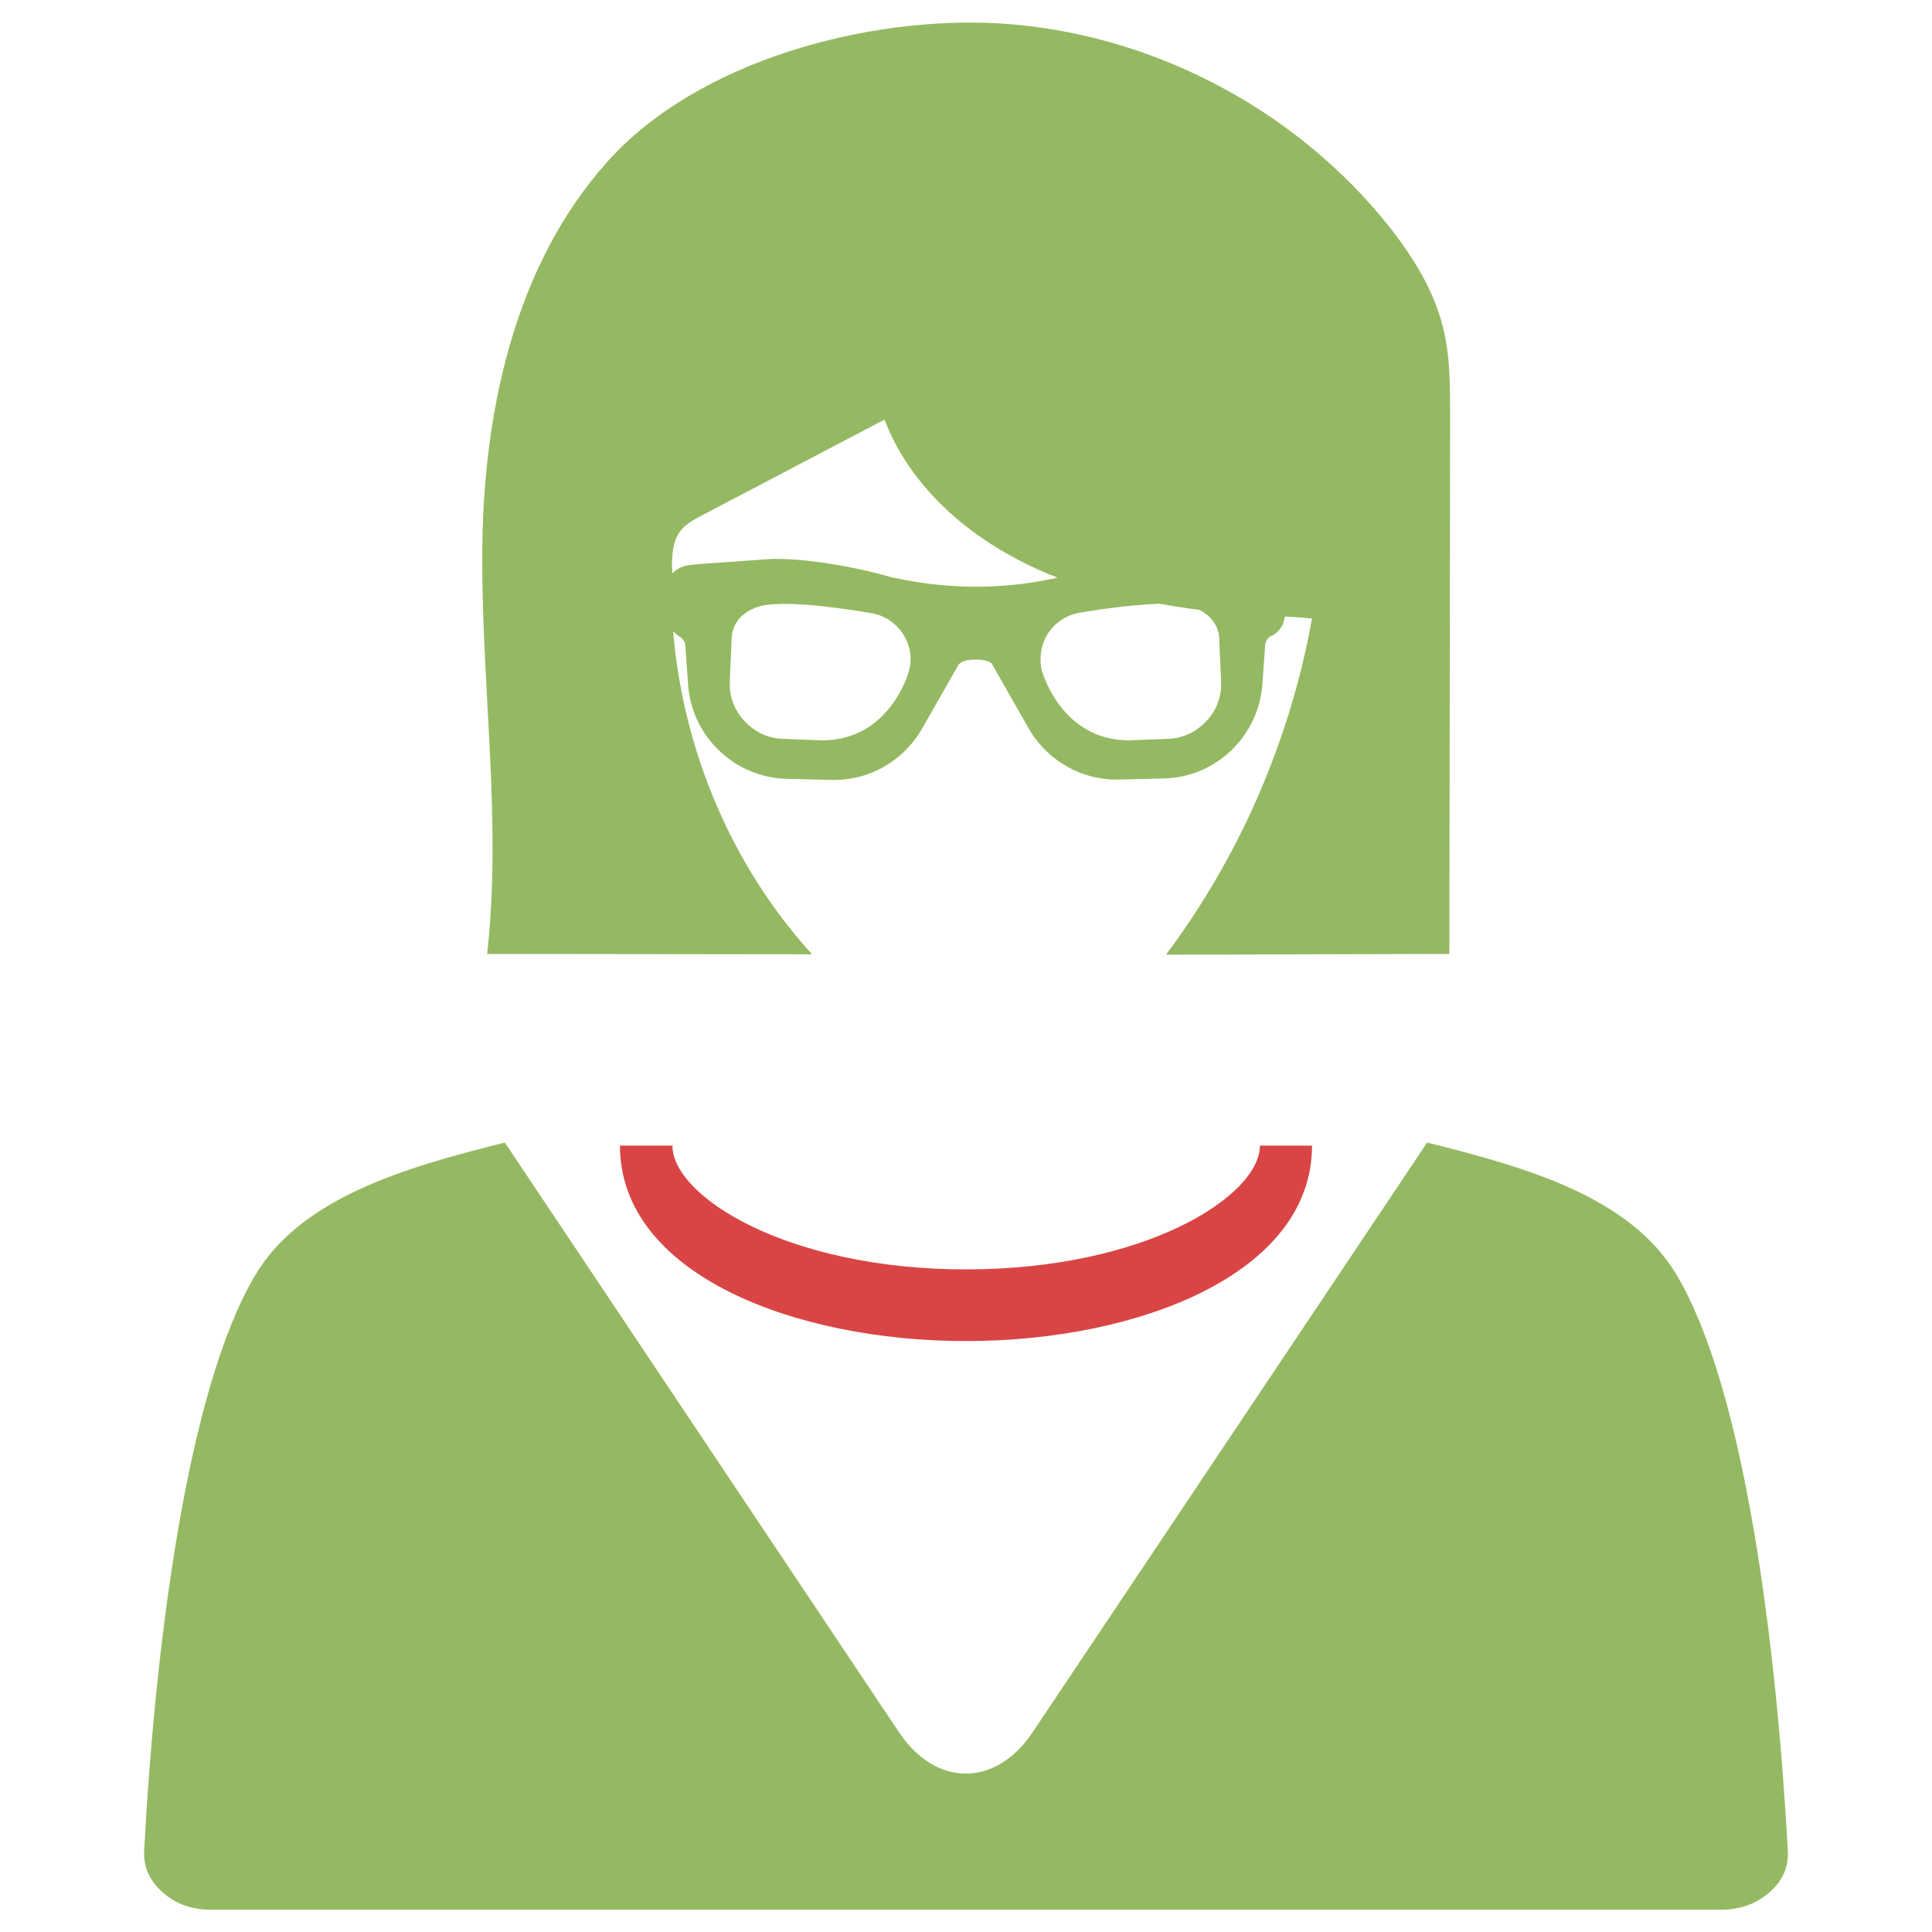
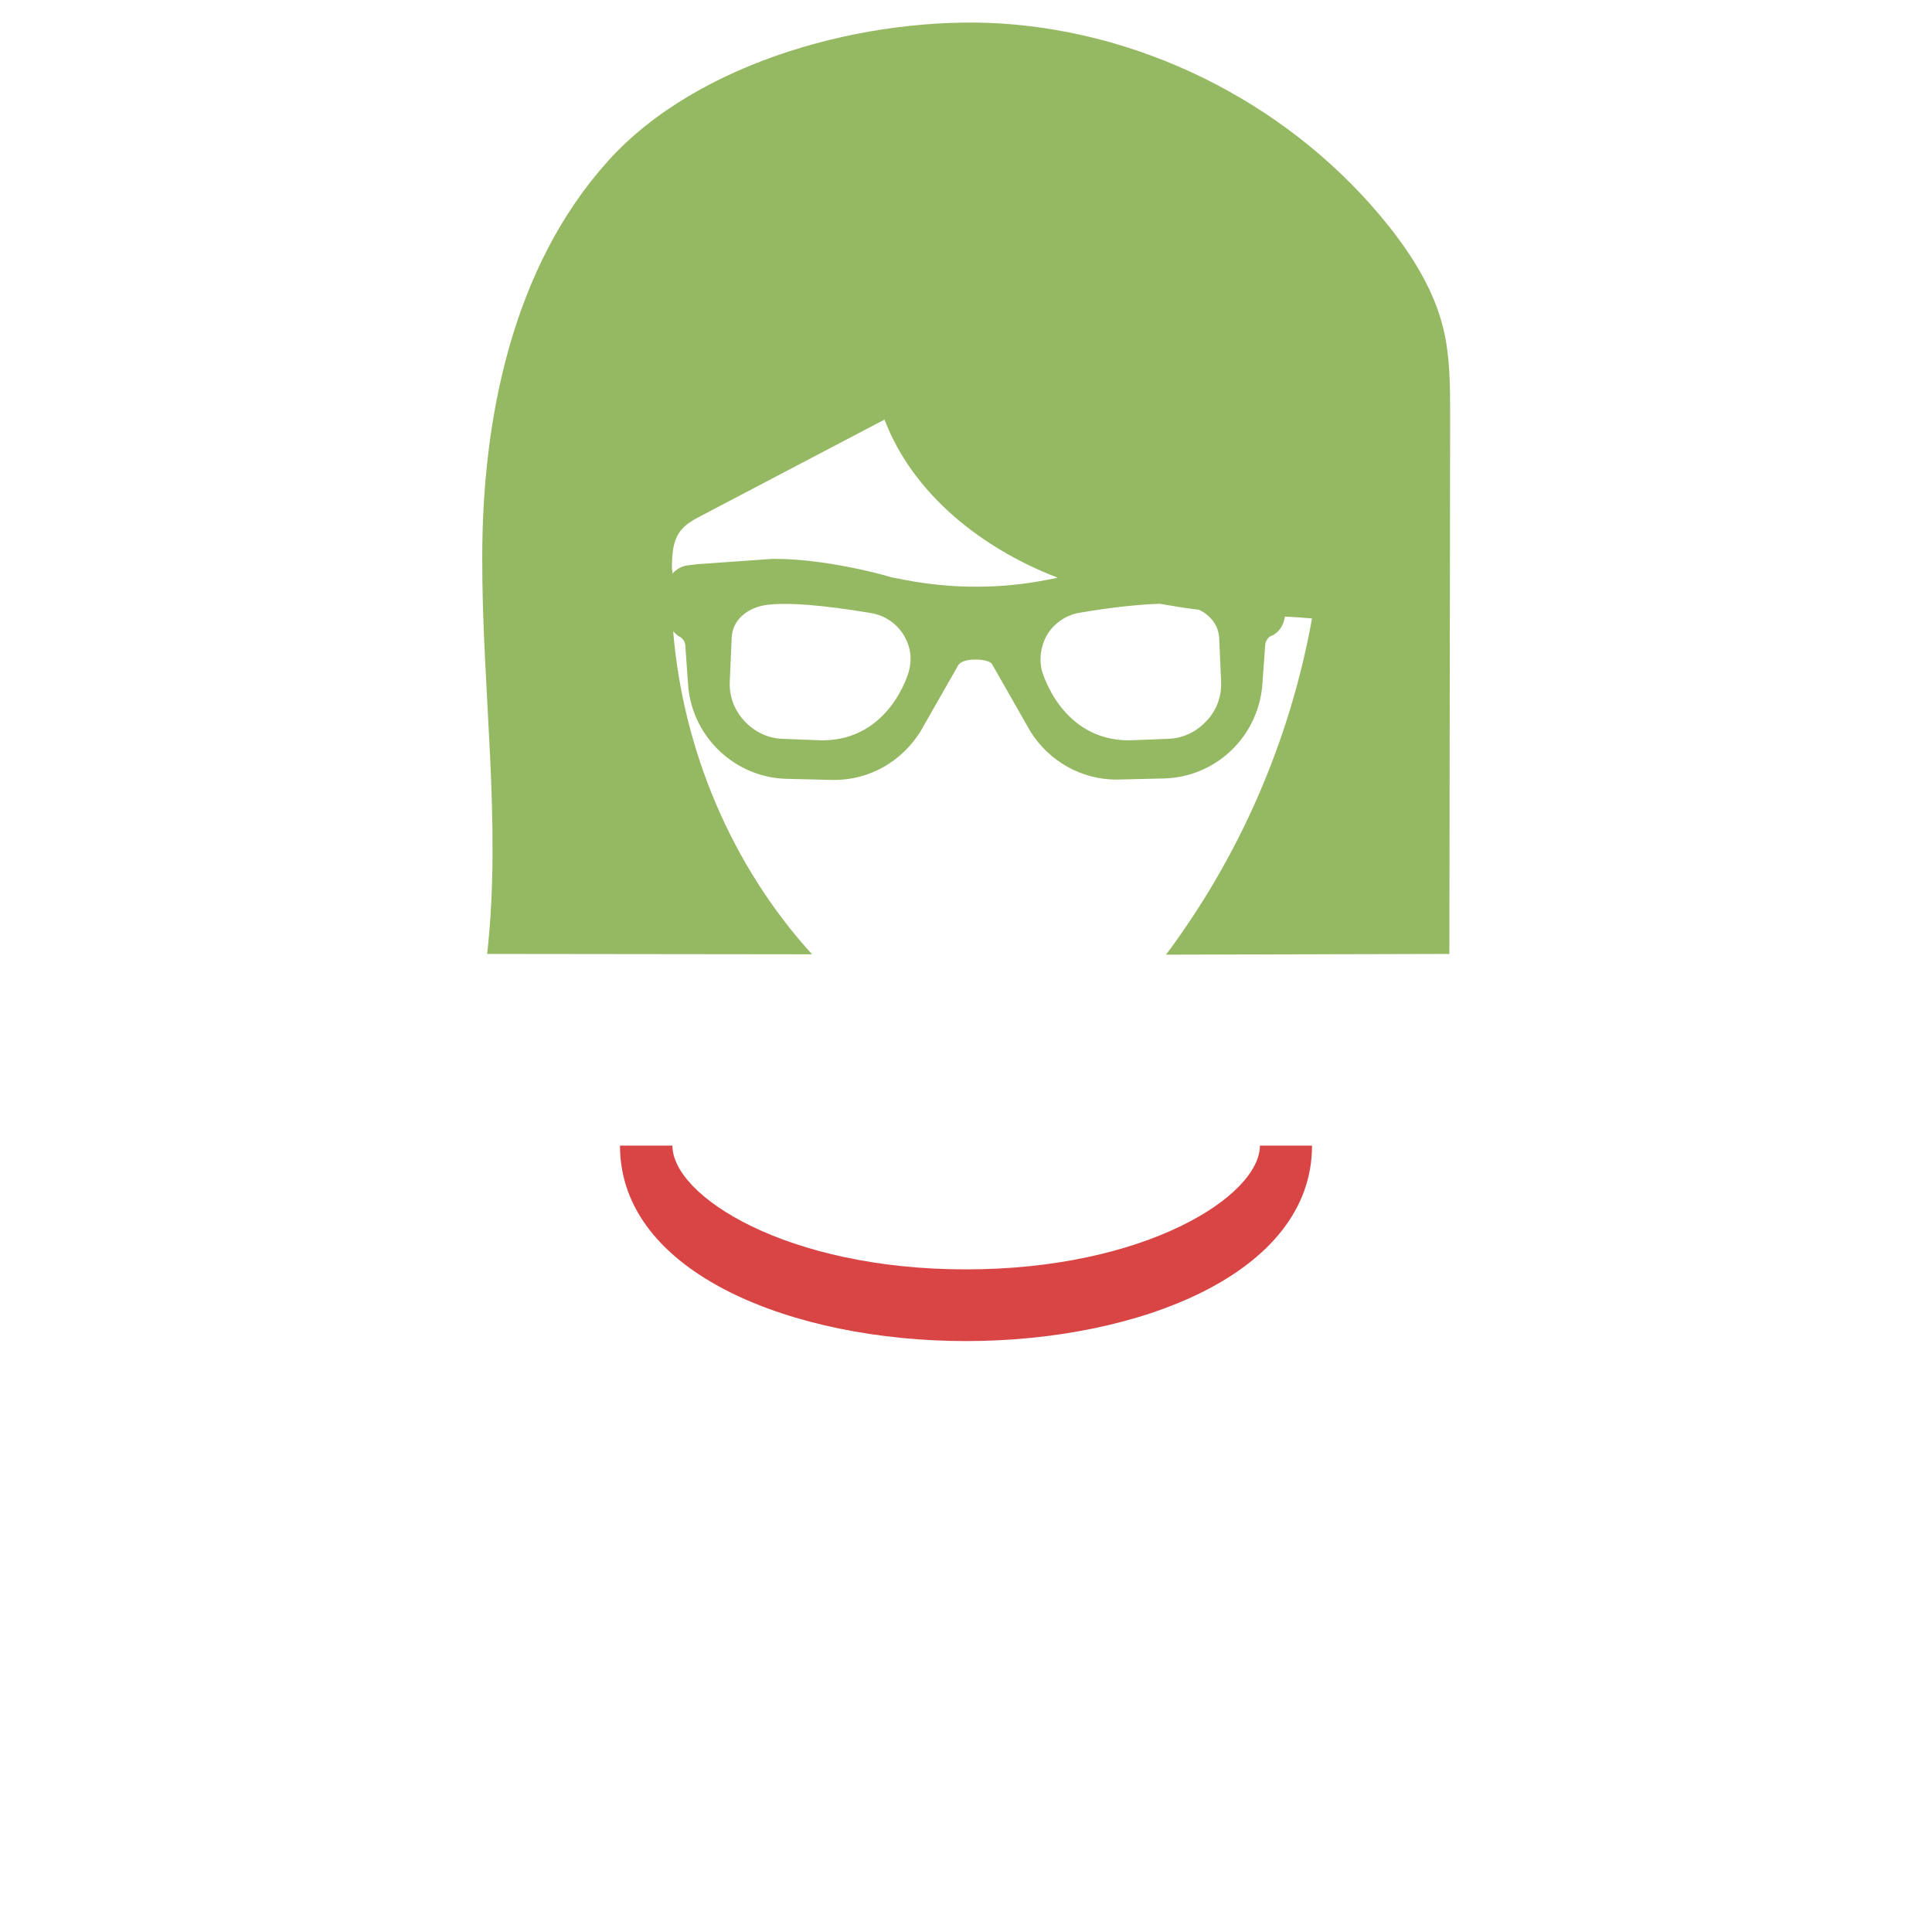
<svg xmlns="http://www.w3.org/2000/svg" version="1.1" id="Layer_1" x="0px" y="0px" viewBox="0 0 512 512" style="enable-background:new 0 0 512 512;" xml:space="preserve">
  <style type="text/css">
	.st0{fill:#95B962;}
	.st1{fill:#D94545;}
</style>
  <g>
-     <path class="st0" d="M378.2,302.8L273.7,459c-9.8,14.7-25.7,14.7-35.5,0L133.8,302.8c-27.1,6.7-54.1,14.8-66.2,35.2   c-18.1,30.5-26.5,98.3-29.4,152.5c-0.2,4.2,1.4,7.9,4.9,11c3.5,3.1,7.8,4.6,12.9,4.6H456c5,0,9.4-1.5,12.9-4.6   c3.5-3,5.1-6.7,4.9-11c-3-54.2-11.3-121.9-29.4-152.5C432.3,317.5,405.4,309.5,378.2,302.8z" />
    <path class="st1" d="M256,336.4c-47.5,0-77.8-19.4-77.8-32.8h-13.9c0,34,46.1,51.8,91.7,51.8c45.6,0,91.7-17.8,91.7-51.8h-13.8   C333.8,317,303.5,336.4,256,336.4z" />
    <path class="st0" d="M129.1,252.8c28.7,0,57.4,0.1,86.1,0.1c-21.3-23.4-34.2-54.1-36.8-85.6c0.5,0.4,0.9,1,1.5,1.3   c1,0.5,1.6,1.4,1.7,2.3l0.8,11.2c1.3,13.5,12.6,24,26.1,24.3l12.5,0.3c9.3,0,17.8-4.7,22.9-12.8l10.1-17.7c0.7-1,2.5-1.4,4.2-1.4   l0.7,0c1.6,0,3.5,0.4,4,1.2l10.2,17.9c5,7.9,13.5,12.7,22.8,12.7l12.5-0.3c13.6-0.3,24.8-10.8,26.1-24.4l0.8-11.1   c0.1-0.9,0.7-1.8,1.4-2.2c2.2-0.8,3.5-2.9,3.8-5.2c2.4,0.1,4.8,0.3,7.2,0.5c-5.8,32.2-19.1,62.9-38.7,89.1   c25-0.1,50.1-0.1,75.1-0.2c0.1-47.6,0.1-95.2,0.2-142.8c0-7.7,0-15.5-1.8-22.9c-2.4-10-8-19-14.4-27.1   C343.2,28.7,304.7,8.6,264.8,6.2c-34.6-2-79.6,9.7-103.7,36.5c-25.3,28.1-33.3,68.2-33.3,105C127.7,182.8,133,218,129.1,252.8z    M217.9,196.2c-0.6,0-10.4-0.4-10.4-0.4c-3.9-0.1-7.5-1.8-10.2-4.7c-2.7-2.9-4.1-6.6-3.9-10.5l0.5-11.5c0.2-5.3,4.8-8.2,9.3-8.8   c5.5-0.7,14.8,0,27.8,2.2c3.4,0.6,6.4,2.6,8.3,5.5c1.9,2.9,2.5,6.4,1.6,9.7C240.8,178.4,235.7,196.2,217.9,196.2z M307.3,160   c3.5,0.6,7,1.2,10.5,1.6c2.8,1.4,5.1,3.9,5.3,7.5l0.5,11.5c0.2,3.9-1.2,7.7-3.9,10.5c-2.7,2.9-6.3,4.6-10.2,4.7   c0,0-9.8,0.4-10.3,0.4c-17.8,0-22.9-17.8-23.1-18.5c-0.8-3.3-0.2-6.9,1.6-9.8c1.9-2.9,4.9-4.9,8.3-5.5   C294.8,160.9,301.8,160.2,307.3,160z M178.1,148.8c0.1-2.7,0.4-5.5,2-7.8c1.4-2,3.6-3.2,5.7-4.3c16.2-8.5,32.4-17,48.6-25.5   c7.6,19.9,25.9,34.2,45.9,41.9l-2.5,0.5c-12.5,2.5-25.3,2.5-37.9,0.1l-3.6-0.7c-6.2-1.8-12.6-3.1-19-4c-4.2-0.6-8.4-0.9-12.5-0.9   l-19.8,1.4l-2.6,0.3c-1.7,0.2-3.1,1-4.2,2.2C178.1,150.9,178,149.8,178.1,148.8z" />
  </g>
</svg>